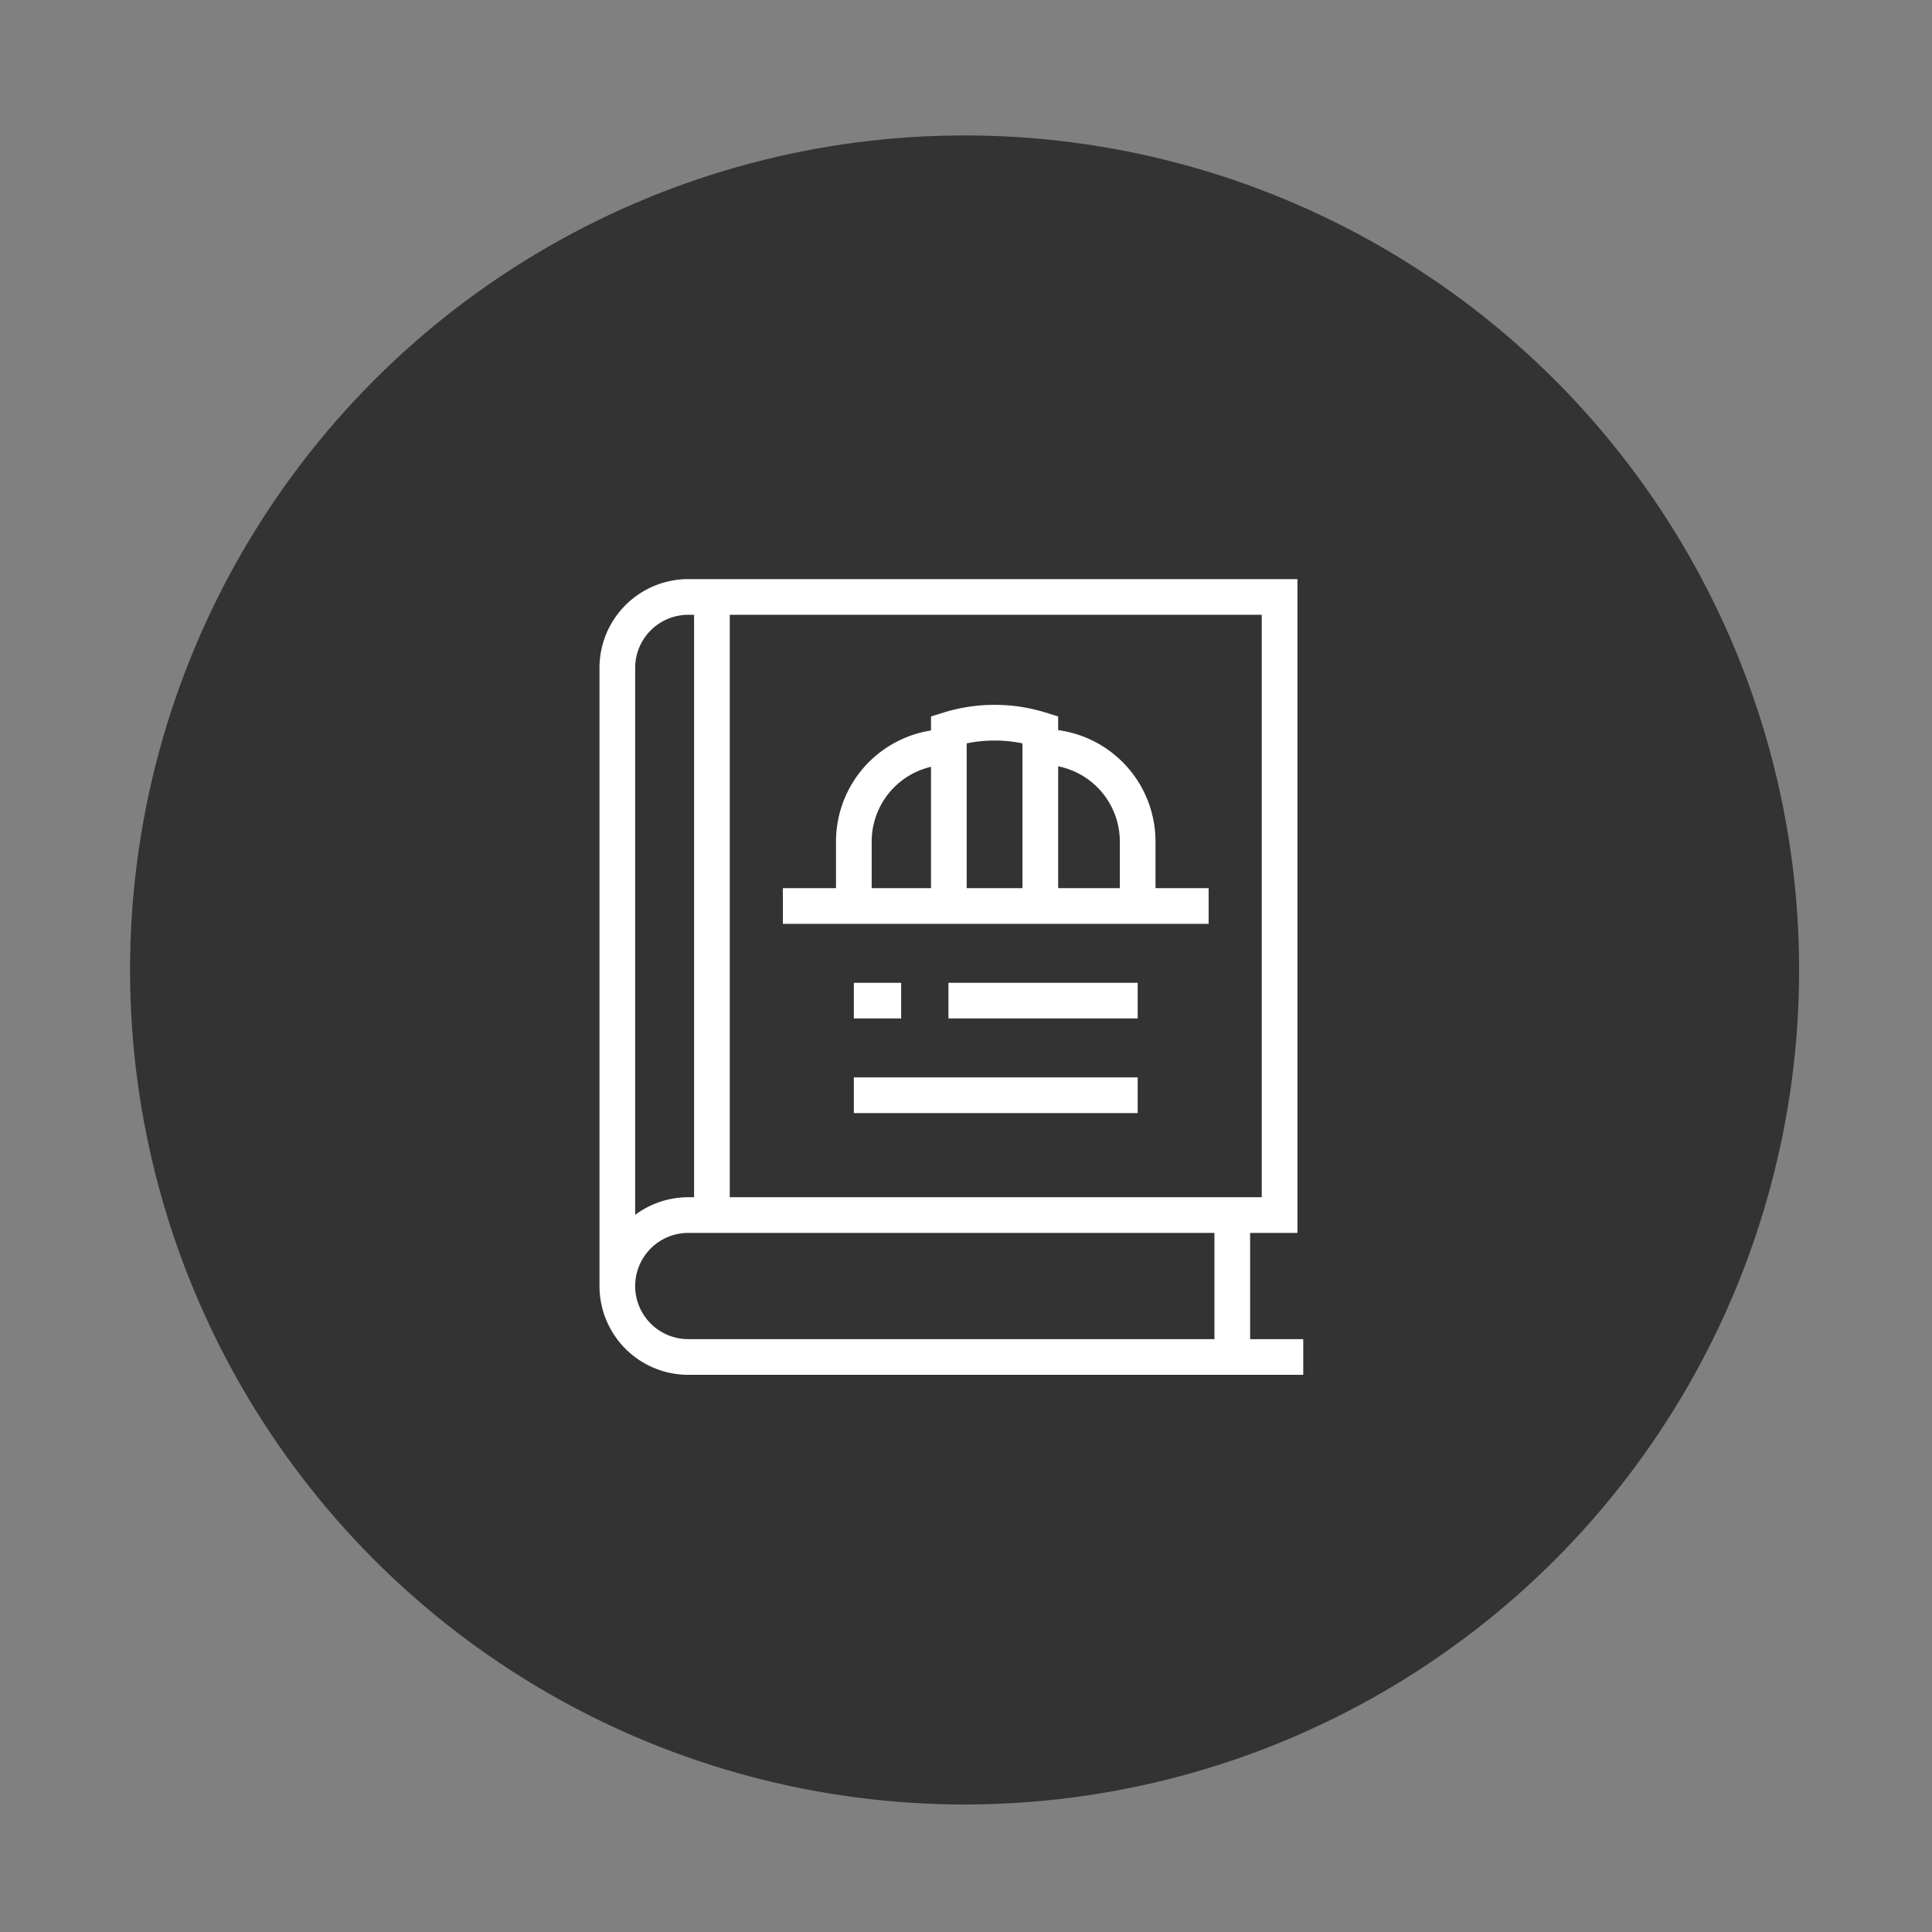
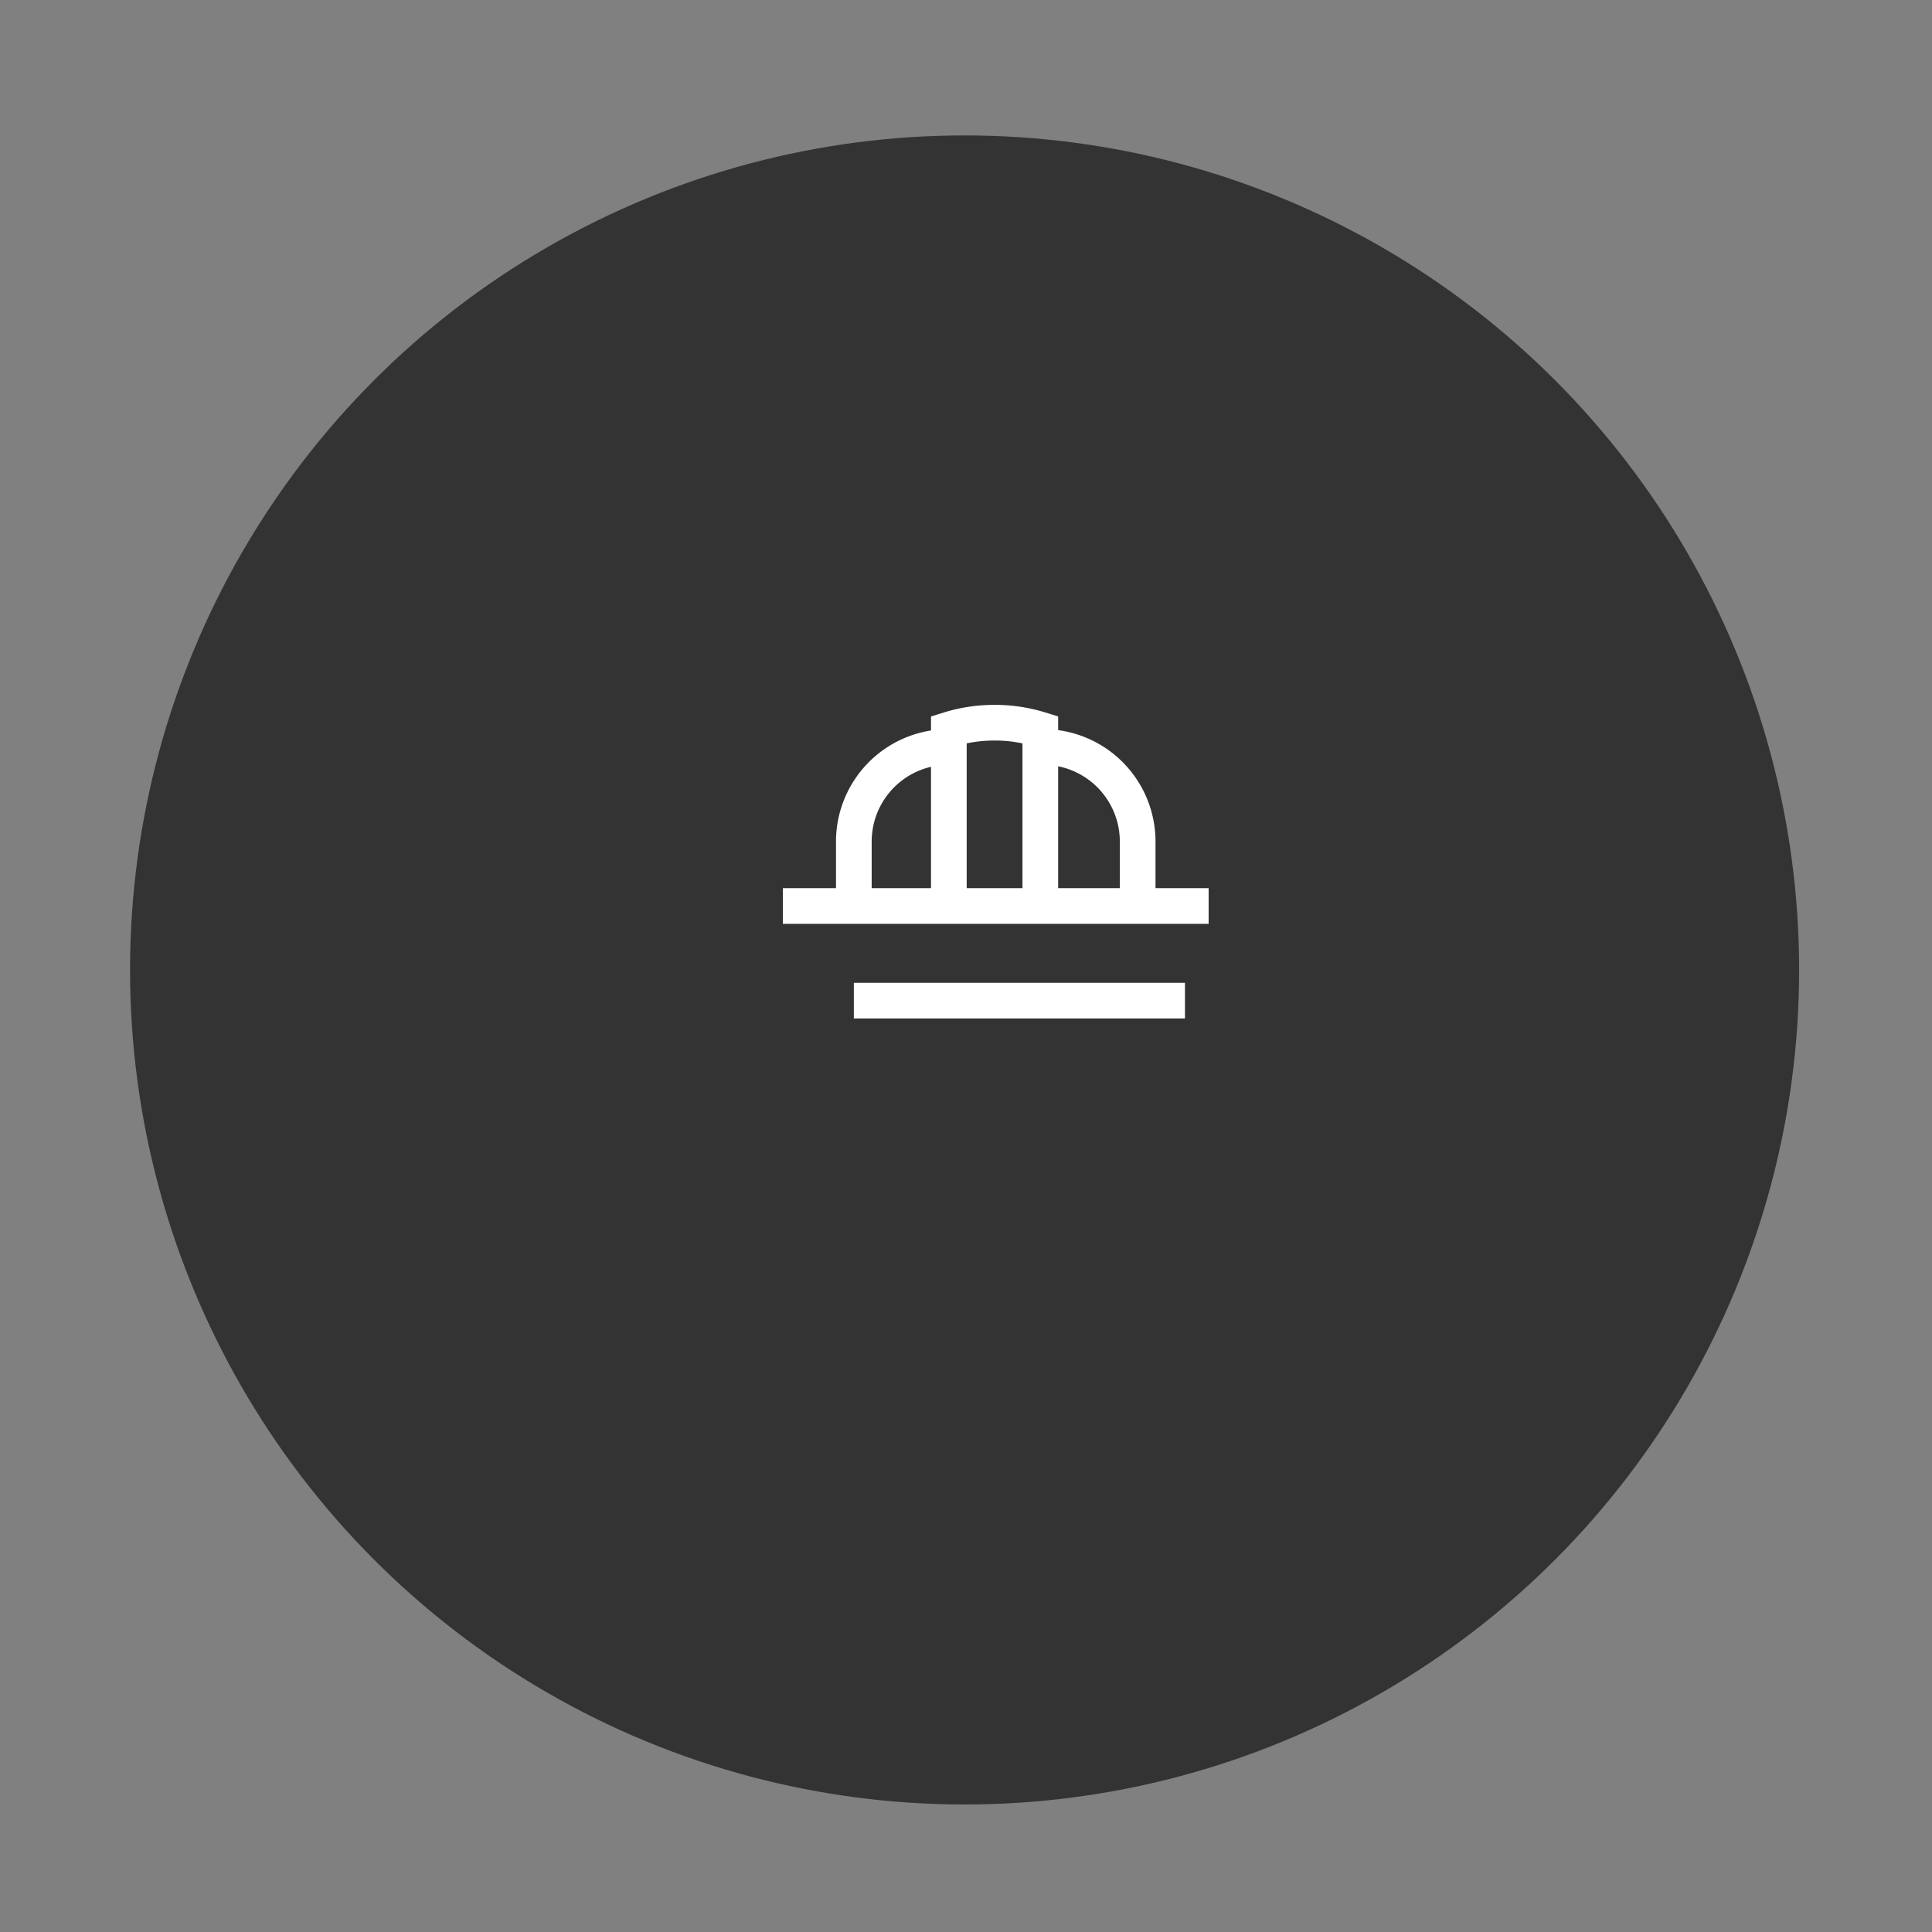
<svg xmlns="http://www.w3.org/2000/svg" width="169" height="169" viewBox="0 0 169 169" fill="none">
  <rect x="0" y="0" width="169" height="169" fill="#808080" stroke="none" />
  <circle cx="84.376" cy="84.846" r="73" fill="#333" />
-   <path d="M68.482 79.252h37.242M82.965 87.528h16.552M74.69 87.528h4.137M74.69 95.804h24.827M91 79.218V63.82a13.425 13.425 0 0 0-4-.603c-1.403 0-2.749.213-4 .603v15.397M82.965 65.339a8.276 8.276 0 0 0-8.276 8.276v5.637M99.516 79.252v-5.637a8.276 8.276 0 0 0-8.276-8.276" stroke="#fff" stroke-width="3.121" stroke-miterlimit="10" />
-   <path d="M114 118.701H60.207A6.207 6.207 0 0 1 54 112.494m0 0v-54.07a6.207 6.207 0 0 1 6.207-6.206h51.724v54.069H60.207A6.207 6.207 0 0 0 54 112.494zM62.275 106.287v-54.07M107.793 106.287V118.7" stroke="#fff" stroke-width="3.121" stroke-miterlimit="10" />
+   <path d="M68.482 79.252h37.242M82.965 87.528h16.552M74.69 87.528h4.137h24.827M91 79.218V63.82a13.425 13.425 0 0 0-4-.603c-1.403 0-2.749.213-4 .603v15.397M82.965 65.339a8.276 8.276 0 0 0-8.276 8.276v5.637M99.516 79.252v-5.637a8.276 8.276 0 0 0-8.276-8.276" stroke="#fff" stroke-width="3.121" stroke-miterlimit="10" />
</svg>